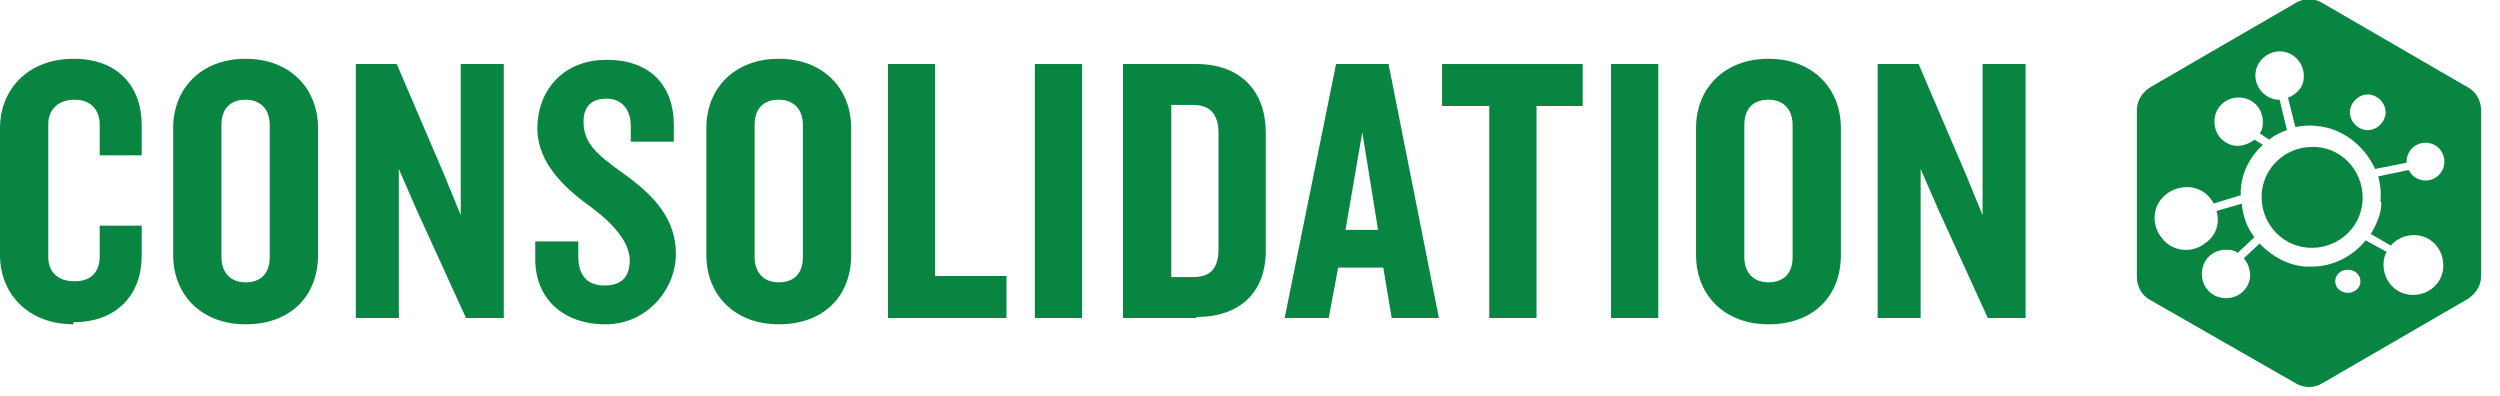
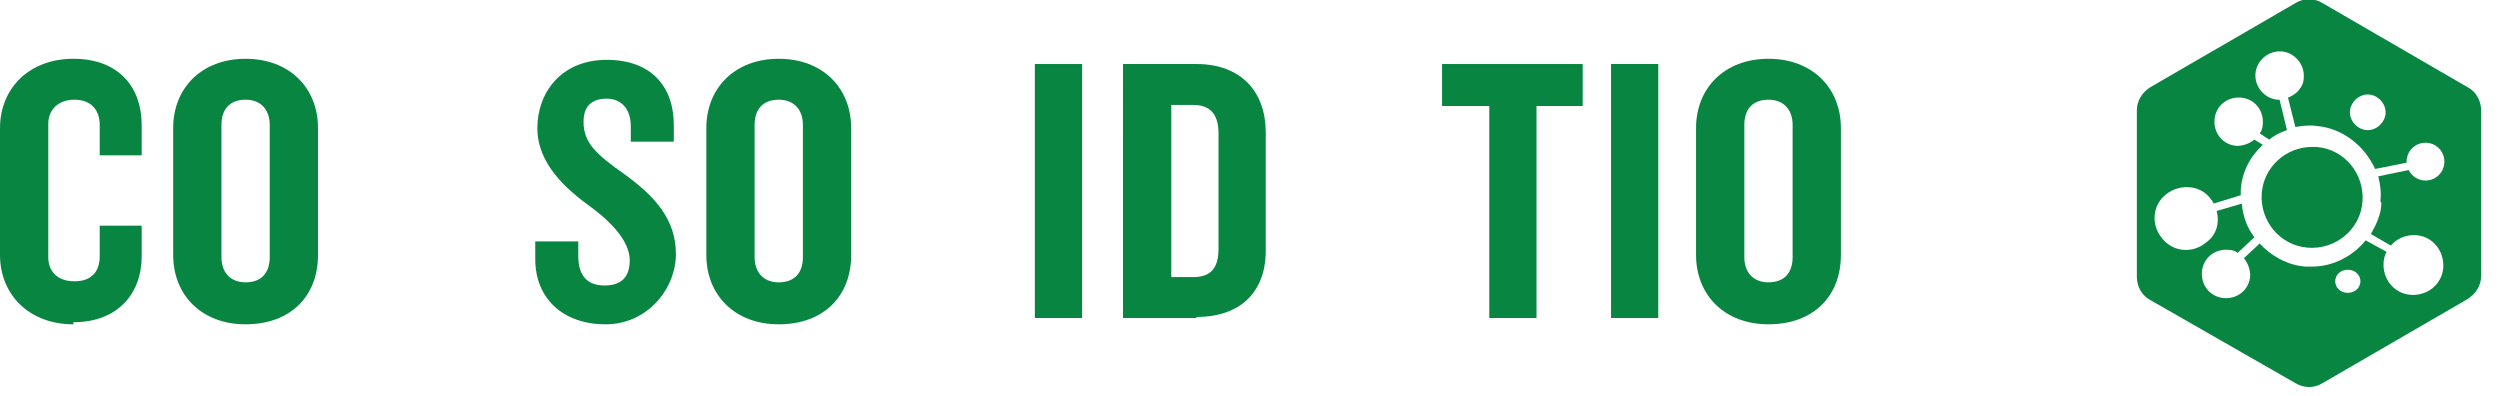
<svg xmlns="http://www.w3.org/2000/svg" viewBox="0 0 238.2 37.7">
  <defs>
    <style>.c{fill:#098542;}</style>
  </defs>
  <g id="a" />
  <g id="b">
    <g>
      <g>
        <path class="c" d="M7,30.9c-4.3,0-7-2.9-7-6.6V12.2c0-3.7,2.7-6.6,7-6.6s6.5,2.7,6.5,6.3v2.9h-4v-2.9c0-1.4-.8-2.4-2.4-2.4s-2.5,1-2.5,2.3v12.7c0,1.3,.8,2.3,2.5,2.3s2.4-1,2.4-2.4v-2.9h4v2.9c0,3.6-2.3,6.3-6.5,6.3Z" />
        <path class="c" d="M23.4,30.9c-4.2,0-6.9-2.8-6.9-6.6V12.2c0-3.8,2.7-6.6,6.9-6.6s6.9,2.8,6.9,6.6v12.1c0,3.9-2.6,6.6-6.9,6.6Zm2.3-19c0-1.4-.8-2.4-2.3-2.4s-2.3,.9-2.3,2.4v12.6c0,1.4,.8,2.4,2.3,2.4s2.3-.9,2.3-2.4V11.9Z" />
-         <path class="c" d="M44.4,30.3l-4.7-10.3-1.7-3.9v14.2h-4.1V6.1h3.9l4.5,10.5,1.6,3.9V6.1h4.1V30.3h-3.5Z" />
        <path class="c" d="M57.7,30.9c-4.1,0-6.7-2.5-6.7-6.2v-1.7h4.1v1.4c0,1.8,.8,2.8,2.5,2.8s2.4-.9,2.4-2.4-1.2-3.2-3.6-5c-2.5-1.8-5.2-4.2-5.2-7.6s2.3-6.5,6.6-6.5,6.4,2.6,6.4,6.2v1.6h-4.1v-1.5c0-1.5-.8-2.6-2.3-2.6s-2.2,.8-2.2,2.2c0,2,1.2,3.1,3.9,5,2.9,2.1,4.9,4.3,4.9,7.6s-2.7,6.7-6.7,6.7Z" />
        <path class="c" d="M74.2,30.9c-4.2,0-6.9-2.8-6.9-6.6V12.2c0-3.8,2.7-6.6,6.9-6.6s6.9,2.8,6.9,6.6v12.1c0,3.9-2.6,6.6-6.9,6.6Zm2.3-19c0-1.4-.8-2.4-2.3-2.4s-2.3,.9-2.3,2.4v12.6c0,1.4,.8,2.4,2.3,2.4s2.3-.9,2.3-2.4V11.9Z" />
-         <path class="c" d="M84.6,30.3V6.1h4.5V26.3h6.8v4h-11.3Z" />
        <path class="c" d="M98.6,30.3V6.1h4.5V30.3h-4.5Z" />
        <path class="c" d="M114,30.3h-7V6.1h7c4.3,0,6.6,2.7,6.6,6.5v11.3c0,3.9-2.4,6.3-6.6,6.3Zm2.1-17.6c0-1.7-.7-2.7-2.4-2.7h-2.1V26.4h2.1c1.7,0,2.4-.9,2.4-2.7V12.7Z" />
-         <path class="c" d="M132.6,30.3l-.8-4.8h-4.3l-.9,4.8h-4.2l4.9-24.2h5l4.8,24.2h-4.6Zm-2.8-17.7l-1.6,9.3h3.1l-1.5-9.3Z" />
-         <path class="c" d="M146.4,10.1V30.3h-4.5V10.1h-4.5v-4h13.4v4h-4.4Z" />
+         <path class="c" d="M146.4,10.1V30.3h-4.5V10.1h-4.5v-4h13.4v4Z" />
        <path class="c" d="M153.5,30.3V6.1h4.5V30.3h-4.5Z" />
        <path class="c" d="M168.5,30.9c-4.2,0-6.9-2.8-6.9-6.6V12.2c0-3.8,2.7-6.6,6.9-6.6s6.9,2.8,6.9,6.6v12.1c0,3.9-2.6,6.6-6.9,6.6Zm2.3-19c0-1.4-.8-2.4-2.3-2.4s-2.3,.9-2.3,2.4v12.6c0,1.4,.8,2.4,2.3,2.4s2.3-.9,2.3-2.4V11.9Z" />
-         <path class="c" d="M189.4,30.3l-4.7-10.3-1.7-3.9v14.2h-4.1V6.1h3.9l4.5,10.5,1.6,3.9V6.1h4.1V30.3h-3.5Z" />
      </g>
      <g>
        <path class="c" d="M220.7,14c-.1,0-.3,0-.4,0-2.5,0-4.6,1.9-4.8,4.4-.2,2.6,1.7,5,4.4,5.2,2.6,.2,5-1.7,5.2-4.4,.2-2.6-1.7-5-4.4-5.2Z" />
        <path class="c" d="M236.4,10.5c0-.9-.5-1.8-1.3-2.2L221.3,.3c-.8-.5-1.8-.5-2.6,0l-13.8,8c-.8,.5-1.3,1.3-1.3,2.2v15.9c0,.9,.5,1.8,1.3,2.2l13.8,7.9c.8,.5,1.8,.5,2.6,0l13.8-8c.8-.5,1.3-1.3,1.3-2.2V10.5Zm-10.8-1.5c.9,0,1.7,.8,1.7,1.7,0,.9-.8,1.7-1.7,1.7-.9,0-1.7-.8-1.7-1.7,0-.9,.8-1.7,1.7-1.7Zm-1.9,18.9c-.7,0-1.2-.5-1.2-1.1,0-.6,.5-1.1,1.2-1.1,.7,0,1.2,.5,1.2,1.1,0,.6-.5,1.1-1.2,1.1Zm3.2-8.6c0,1.1-.5,2.1-1,3l1.9,1.1c.5-.6,1.3-1,2.2-1,1.6,0,2.8,1.3,2.8,2.9,0,1.6-1.3,2.8-2.9,2.8-1.6,0-2.8-1.3-2.8-2.9,0-.4,.1-.9,.3-1.2l-2-1.1c-1.2,1.5-3.1,2.5-5.1,2.5s-.4,0-.6,0c-1.7-.1-3.3-1-4.4-2.2l-1.5,1.4c.4,.5,.6,1.1,.6,1.7-.1,1.3-1.2,2.2-2.5,2.1-1.3-.1-2.2-1.2-2.1-2.5,.1-1.3,1.2-2.2,2.5-2.1,.3,0,.7,.1,.9,.3l1.6-1.5c-.7-.9-1.1-2-1.2-3.2l-2.4,.7c.3,1.1,0,2.3-1,3-1.3,1.1-3.2,.9-4.2-.4-1.1-1.3-.9-3.2,.4-4.2s3.2-.9,4.2,.4c.1,.2,.3,.3,.3,.5l2.6-.8c0-.2,0-.3,0-.5,.1-1.7,.9-3.2,2.1-4.3l-.8-.5c-.5,.4-1.1,.6-1.7,.6-1.3-.1-2.2-1.2-2.1-2.5,.1-1.3,1.2-2.2,2.5-2.1,1.3,.1,2.2,1.2,2.1,2.5,0,.3-.1,.7-.3,.9l.9,.6c.5-.4,1.1-.7,1.7-.9l-.7-2.9c0,0-.2,0-.2,0-1.2-.1-2.2-1.2-2.1-2.5,.1-1.2,1.2-2.2,2.5-2.1,1.2,.1,2.2,1.2,2.1,2.5,0,.9-.7,1.6-1.5,1.9l.7,2.8c.6-.1,1.3-.2,2-.1,2.5,.2,4.6,1.9,5.6,4.1l3-.6s0,0,0-.1c0-1,.8-1.8,1.8-1.8,1,0,1.8,.8,1.8,1.8,0,1-.8,1.8-1.8,1.8-.7,0-1.3-.4-1.6-1l-2.9,.6c.2,.8,.3,1.6,.2,2.4Z" />
      </g>
    </g>
  </g>
</svg>